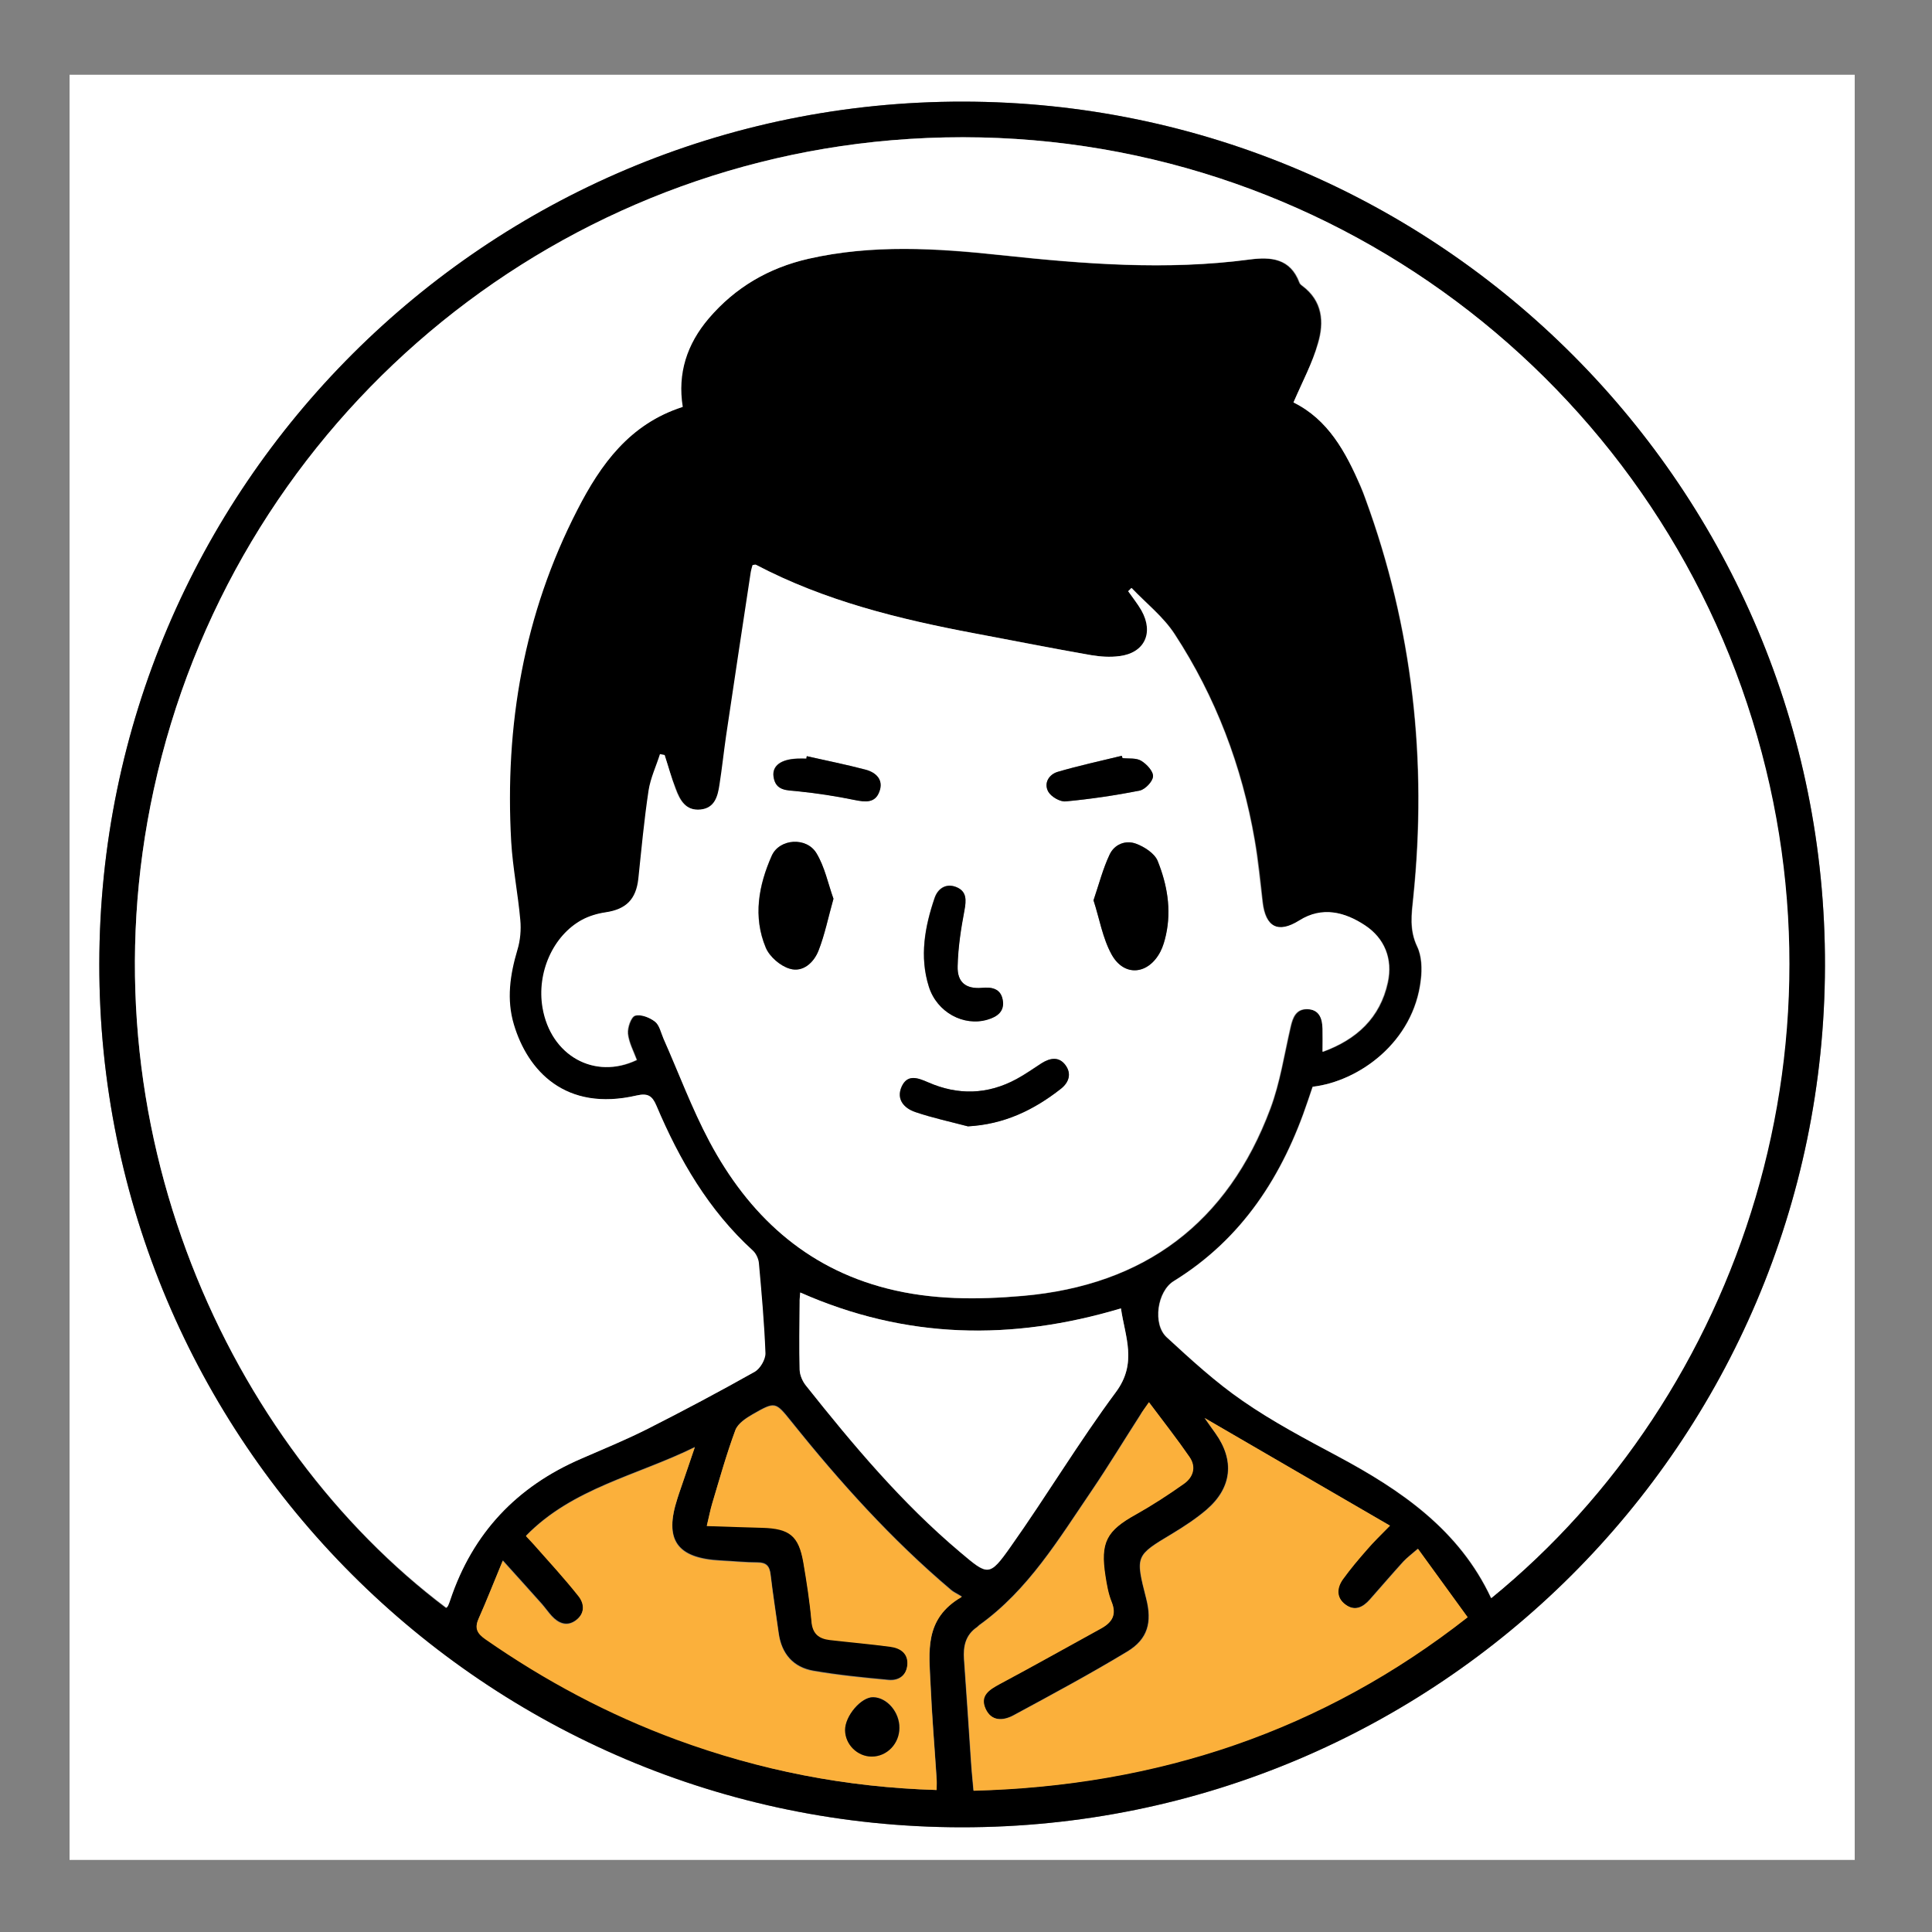
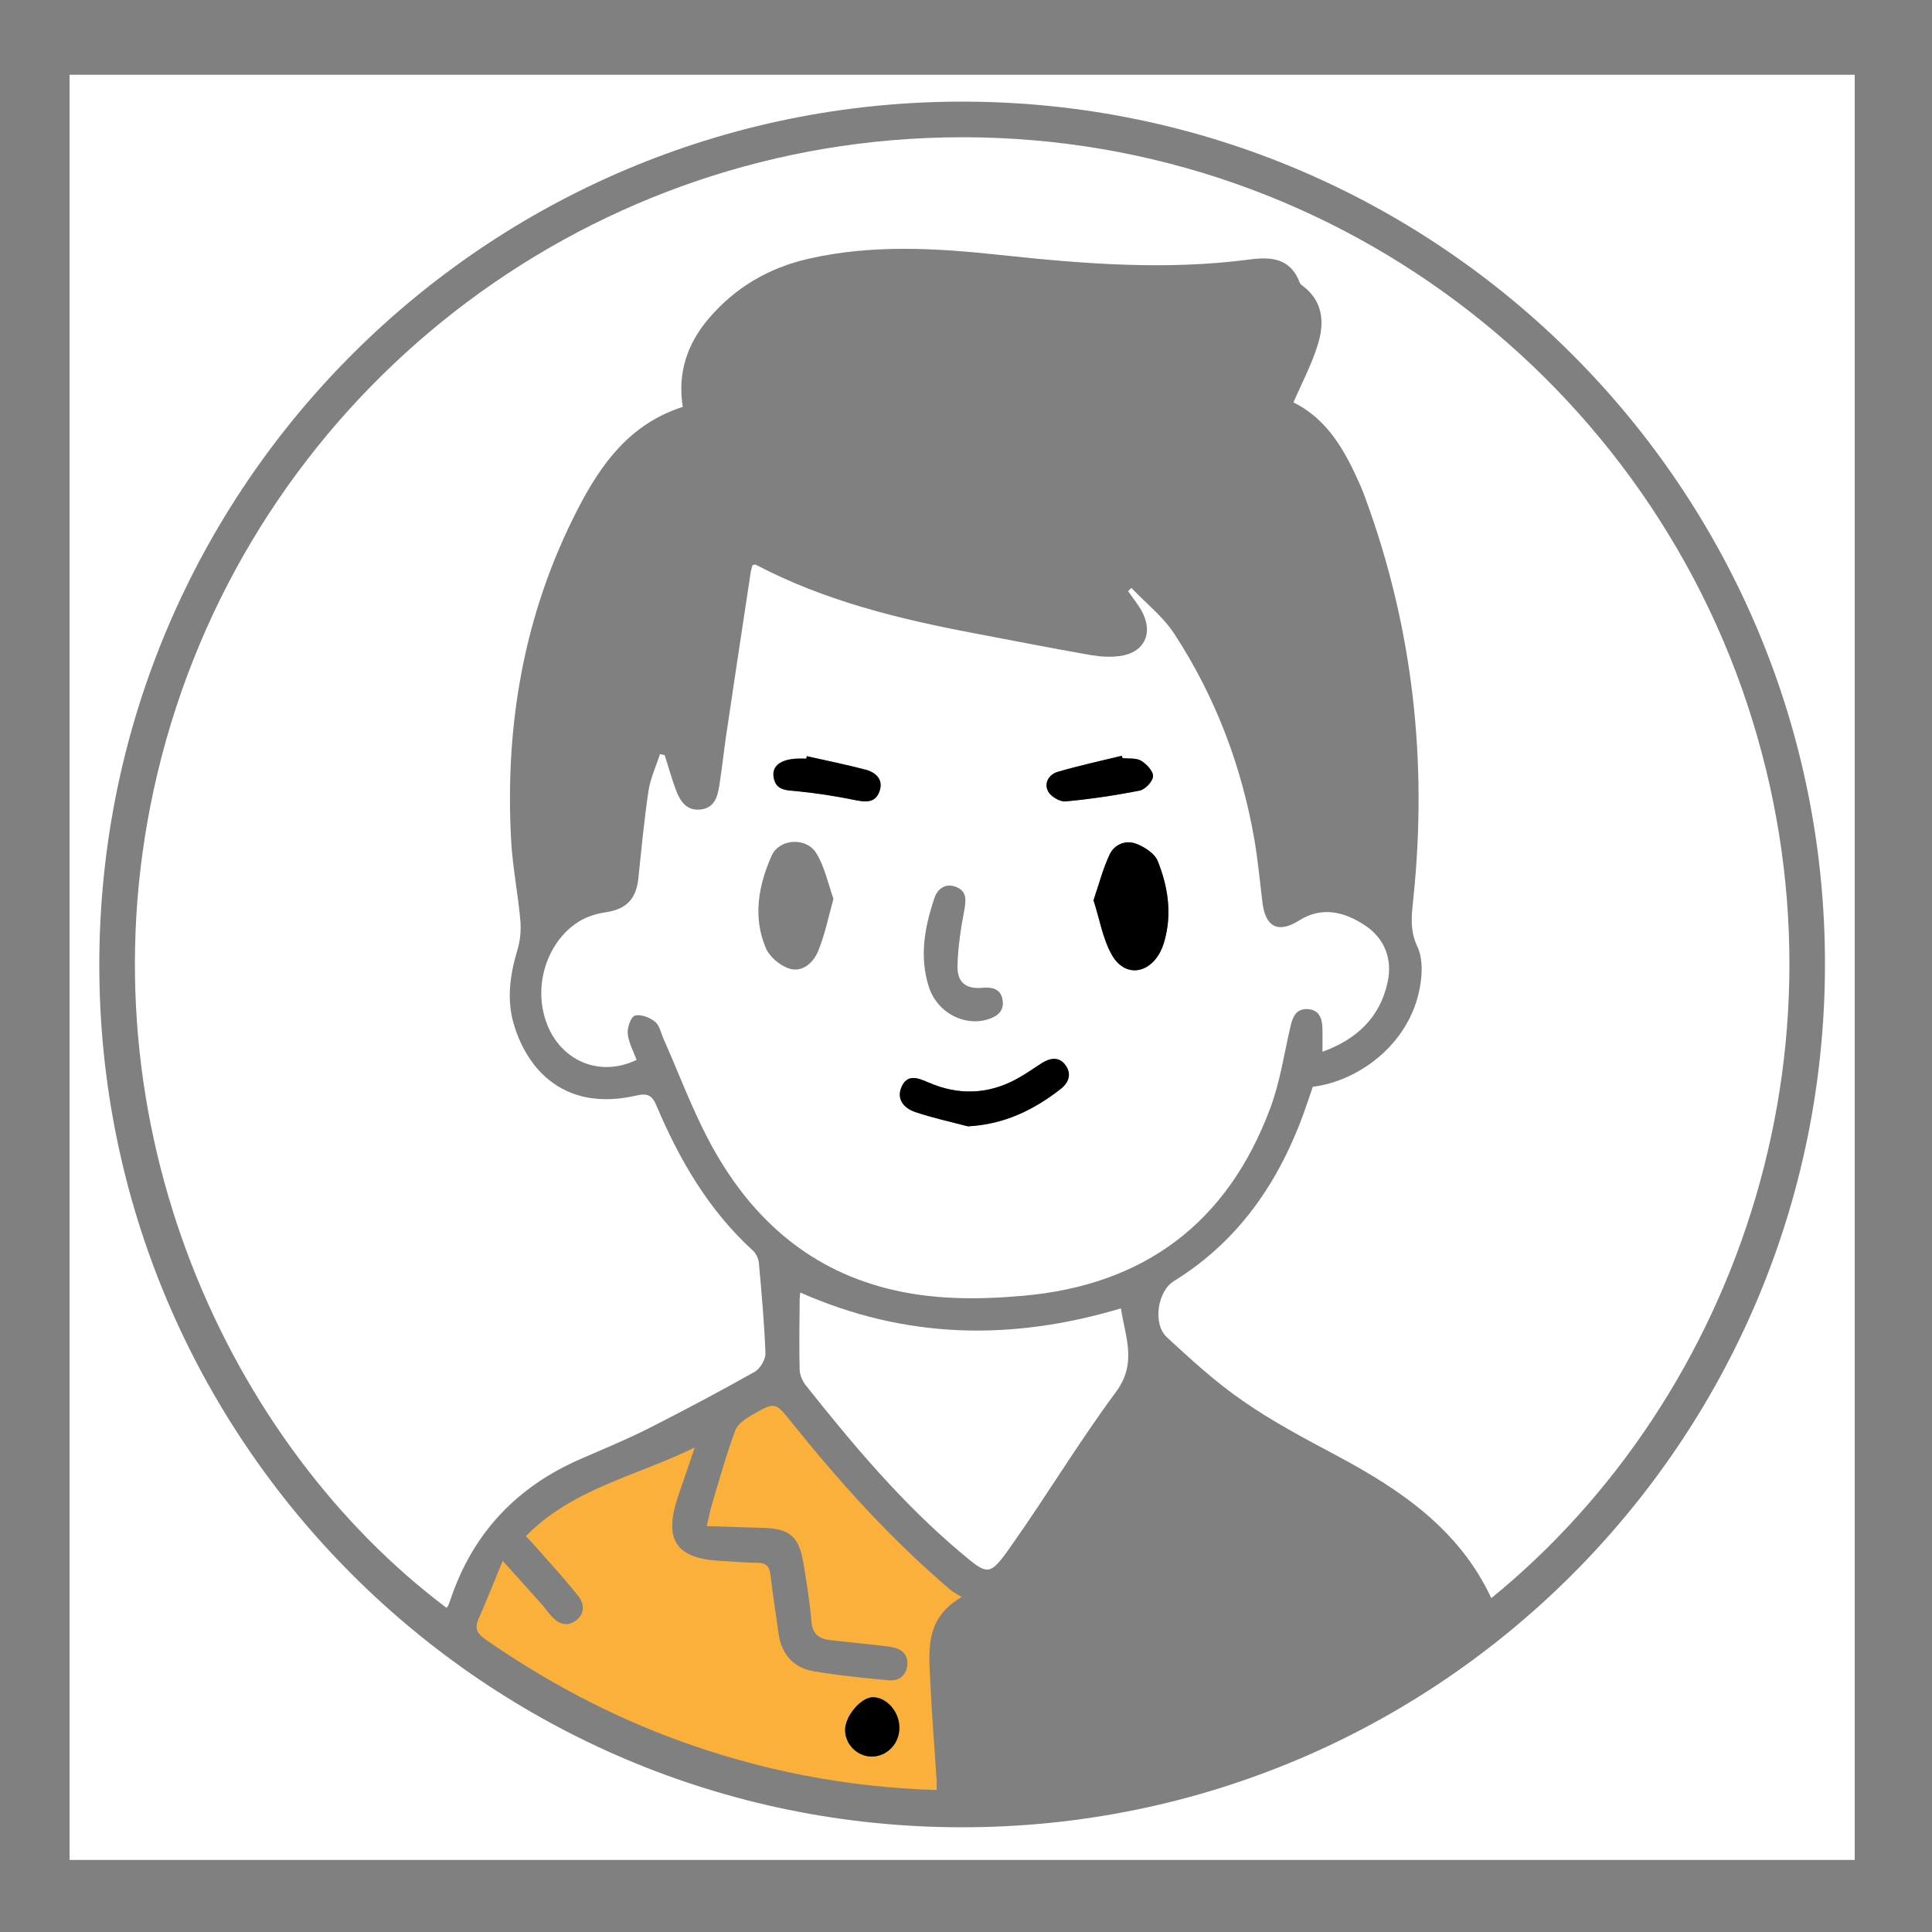
<svg xmlns="http://www.w3.org/2000/svg" version="1.1" id="Layer_1" x="0px" y="0px" width="100px" height="100px" viewBox="0 0 100 100" style="enable-background:new 0 0 100 100;" xml:space="preserve">
  <rect x="0" y="0" width="100" height="100" fill="#808080" stroke="none" />
  <style type="text/css">
	.st0{fill:#FFFFFF;}
	.st1{fill:#FBB03B;}
</style>
  <g>
    <path class="st0" d="M96,96.27c-30.8,0-61.6,0-92.4,0c0-30.8,0-61.6,0-92.4c30.8,0,61.6,0,92.4,0C96,34.68,96,65.47,96,96.27z    M49.78,94.58C74.42,94.59,94.4,74.65,94.46,50C94.52,25.35,74.52,5.29,49.86,5.26C25.19,5.23,5.17,25.21,5.14,49.89   C5.11,74.54,25.12,94.57,49.78,94.58z" />
-     <path d="M49.78,94.58C25.12,94.57,5.11,74.54,5.14,49.89C5.17,25.21,25.19,5.23,49.86,5.26C74.52,5.29,94.52,25.35,94.46,50   C94.4,74.65,74.42,94.59,49.78,94.58z M66.95,20.83c1.79,0.88,2.7,2.55,3.46,4.34c0.09,0.21,0.18,0.43,0.25,0.64   c2.45,6.68,3.21,13.57,2.48,20.64c-0.09,0.86-0.21,1.68,0.2,2.54c0.24,0.49,0.26,1.16,0.19,1.73c-0.37,3.23-3.21,5.26-5.6,5.53   c-0.08,0.23-0.16,0.47-0.24,0.71c-1.3,3.88-3.39,7.16-6.95,9.35c-0.85,0.52-1.11,2.23-0.36,2.91c1.26,1.16,2.53,2.32,3.93,3.29   c1.56,1.07,3.24,1.96,4.91,2.86c3.29,1.76,6.3,3.82,7.95,7.35c12.82-10.45,19.33-29.15,12.95-47.14   c-6.32-17.82-24.04-30.02-44-28.32C27.59,8.84,11.99,22.38,7.96,40.86c-3.8,17.45,3.95,33.94,15.12,42.37   c0.03-0.04,0.07-0.08,0.09-0.12c0.04-0.09,0.08-0.19,0.11-0.29c1.16-3.46,3.44-5.87,6.78-7.31c1.15-0.5,2.32-0.97,3.43-1.54   c1.87-0.94,3.72-1.93,5.55-2.96c0.29-0.16,0.56-0.64,0.55-0.96c-0.05-1.56-0.19-3.12-0.34-4.67c-0.02-0.23-0.15-0.5-0.32-0.65   c-2.28-2.09-3.79-4.69-4.98-7.49c-0.22-0.53-0.46-0.66-1.02-0.53c-3.7,0.85-5.65-1.3-6.36-3.67c-0.39-1.3-0.2-2.58,0.18-3.86   c0.15-0.49,0.2-1.05,0.15-1.56c-0.12-1.35-0.39-2.69-0.47-4.04c-0.34-6.02,0.65-11.8,3.43-17.19c1.2-2.33,2.7-4.44,5.45-5.32   c-0.28-1.74,0.22-3.26,1.34-4.57c1.38-1.62,3.12-2.63,5.18-3.1c3.3-0.75,6.63-0.54,9.94-0.19c4.29,0.46,8.57,0.8,12.88,0.23   c1.12-0.15,2.12-0.06,2.59,1.19c0.02,0.07,0.09,0.12,0.15,0.17c1.05,0.78,1.14,1.88,0.81,2.98C67.93,18.79,67.42,19.75,66.95,20.83   z M34.4,39.08c-0.07-0.01-0.14-0.03-0.21-0.04c-0.2,0.63-0.5,1.24-0.59,1.88c-0.23,1.52-0.37,3.04-0.53,4.57   c-0.11,1.07-0.62,1.58-1.69,1.74c-0.42,0.06-0.86,0.19-1.23,0.39c-1.51,0.82-2.35,2.74-2.04,4.55c0.42,2.47,2.68,3.75,4.87,2.7   c-0.16-0.45-0.41-0.89-0.46-1.36c-0.03-0.31,0.16-0.87,0.37-0.93c0.29-0.09,0.76,0.1,1.04,0.31c0.23,0.18,0.31,0.57,0.44,0.88   c0.79,1.78,1.46,3.61,2.38,5.33c2.01,3.77,4.94,6.52,9.19,7.6c2.31,0.59,4.67,0.58,7.03,0.38c6.29-0.56,10.59-3.78,12.8-9.69   c0.5-1.35,0.72-2.81,1.05-4.23c0.11-0.49,0.28-0.92,0.85-0.92c0.63,0.01,0.79,0.47,0.81,1.01c0.01,0.38,0,0.76,0,1.2   c1.76-0.64,2.97-1.76,3.37-3.59c0.26-1.22-0.17-2.29-1.18-2.96c-1.03-0.68-2.2-0.99-3.39-0.25c-1.1,0.69-1.76,0.35-1.91-0.96   c-0.12-1.07-0.22-2.14-0.41-3.2c-0.66-3.83-2.02-7.41-4.14-10.66c-0.59-0.9-1.48-1.6-2.23-2.39c-0.06,0.06-0.12,0.11-0.17,0.17   c0.23,0.33,0.49,0.65,0.69,1c0.65,1.16,0.16,2.2-1.15,2.36c-0.47,0.06-0.98,0.03-1.45-0.05c-2.02-0.36-4.02-0.76-6.04-1.13   c-3.91-0.73-7.76-1.68-11.32-3.55c-0.03-0.02-0.09,0.01-0.17,0.02c-0.03,0.11-0.07,0.23-0.09,0.35c-0.43,2.83-0.86,5.67-1.28,8.5   c-0.12,0.84-0.21,1.68-0.34,2.51c-0.09,0.59-0.24,1.21-0.98,1.29c-0.77,0.08-1.08-0.48-1.3-1.08   C34.75,40.25,34.58,39.66,34.4,39.08z M59.47,72.58c-0.2,0.28-0.35,0.48-0.48,0.69c-0.83,1.29-1.63,2.61-2.49,3.88   c-1.71,2.51-3.28,5.14-5.82,6.96c-0.04,0.03-0.07,0.07-0.11,0.1c-0.6,0.41-0.73,1-0.68,1.68c0.13,1.76,0.24,3.52,0.36,5.28   c0.03,0.5,0.09,1,0.13,1.51c9.54-0.26,18.06-3.1,25.57-8.98c-0.86-1.19-1.69-2.33-2.57-3.54c-0.33,0.29-0.56,0.46-0.75,0.66   c-0.58,0.64-1.15,1.3-1.73,1.96c-0.36,0.41-0.79,0.63-1.28,0.26c-0.48-0.36-0.44-0.86-0.13-1.3c0.38-0.54,0.82-1.05,1.26-1.55   c0.34-0.39,0.72-0.76,1.18-1.23c-3.22-1.87-6.33-3.67-9.59-5.57c0.25,0.35,0.4,0.58,0.56,0.79c1.01,1.41,0.86,2.82-0.46,3.96   c-0.54,0.46-1.15,0.86-1.76,1.23c-1.92,1.15-1.93,1.14-1.36,3.37c0.31,1.22,0.09,2.09-0.98,2.74c-1.92,1.16-3.91,2.23-5.89,3.3   c-0.54,0.29-1.15,0.32-1.45-0.34c-0.31-0.68,0.19-0.99,0.73-1.28c1.76-0.94,3.5-1.92,5.25-2.88c0.58-0.31,0.82-0.71,0.54-1.38   c-0.17-0.42-0.25-0.89-0.32-1.34c-0.27-1.73,0.06-2.33,1.58-3.18c0.85-0.47,1.66-1.01,2.46-1.57c0.5-0.35,0.68-0.88,0.31-1.41   C60.92,74.47,60.21,73.57,59.47,72.58z M48.48,92.65c0-0.27,0.01-0.47,0-0.67c-0.11-1.61-0.24-3.21-0.31-4.82   c-0.07-1.66-0.35-3.4,1.62-4.53c-0.29-0.18-0.44-0.24-0.55-0.34c-3.09-2.61-5.77-5.59-8.29-8.74c-0.81-1.01-0.83-1.02-1.97-0.37   c-0.35,0.2-0.78,0.48-0.91,0.82c-0.46,1.24-0.82,2.53-1.2,3.8c-0.1,0.33-0.16,0.67-0.28,1.16c1.04,0.03,1.95,0.07,2.87,0.09   c1.41,0.03,1.88,0.41,2.13,1.8c0.18,1.01,0.33,2.02,0.42,3.04c0.06,0.64,0.38,0.91,0.95,0.97c1.04,0.12,2.09,0.22,3.13,0.35   c0.54,0.07,0.94,0.36,0.88,0.96c-0.05,0.55-0.46,0.82-0.98,0.77c-1.3-0.12-2.6-0.25-3.88-0.47c-1.04-0.18-1.65-0.87-1.8-1.94   c-0.14-1.01-0.3-2.03-0.42-3.04c-0.05-0.44-0.22-0.63-0.68-0.63c-0.64,0-1.28-0.07-1.92-0.1c-2.26-0.12-2.92-1.07-2.22-3.22   c0.06-0.17,0.11-0.34,0.17-0.51c0.24-0.71,0.48-1.43,0.73-2.14c-2.98,1.47-6.34,2.12-8.74,4.59c0.19,0.21,0.3,0.31,0.4,0.43   c0.77,0.89,1.57,1.75,2.31,2.67c0.34,0.42,0.34,0.94-0.15,1.29c-0.45,0.32-0.88,0.14-1.23-0.24c-0.17-0.19-0.32-0.4-0.49-0.6   c-0.62-0.7-1.25-1.39-2.04-2.27c-0.47,1.13-0.84,2.08-1.25,3c-0.22,0.5-0.08,0.76,0.35,1.06c3.08,2.15,6.37,3.9,9.9,5.2   C39.33,91.63,43.77,92.51,48.48,92.65z M41.42,66.9c-0.02,0.26-0.03,0.38-0.03,0.51c-0.01,1.17-0.03,2.33,0,3.5   c0.01,0.28,0.15,0.6,0.33,0.82c2.44,3.07,4.95,6.07,7.97,8.61c1.45,1.23,1.51,1.3,2.63-0.29c1.86-2.63,3.52-5.41,5.44-7.99   c1.12-1.51,0.47-2.87,0.26-4.33C52.37,69.41,46.89,69.32,41.42,66.9z" />
    <path class="st0" d="M66.95,20.83c0.47-1.09,0.98-2.04,1.28-3.06c0.33-1.1,0.24-2.2-0.81-2.98c-0.06-0.04-0.13-0.1-0.15-0.17   c-0.47-1.25-1.47-1.34-2.59-1.19c-4.3,0.57-8.59,0.23-12.88-0.23c-3.32-0.36-6.64-0.56-9.94,0.19c-2.06,0.47-3.8,1.48-5.18,3.1   c-1.12,1.32-1.62,2.83-1.34,4.57c-2.75,0.88-4.25,2.98-5.45,5.32c-2.78,5.4-3.77,11.17-3.43,17.19c0.08,1.35,0.35,2.69,0.47,4.04   c0.05,0.51,0,1.07-0.15,1.56c-0.38,1.28-0.57,2.56-0.18,3.86c0.71,2.38,2.66,4.53,6.36,3.67c0.57-0.13,0.8,0.01,1.02,0.53   c1.19,2.81,2.7,5.41,4.98,7.49c0.17,0.15,0.3,0.43,0.32,0.65c0.14,1.55,0.28,3.11,0.34,4.67c0.01,0.32-0.27,0.8-0.55,0.96   c-1.83,1.03-3.68,2.01-5.55,2.96c-1.12,0.56-2.28,1.04-3.43,1.54c-3.34,1.44-5.62,3.85-6.78,7.31c-0.03,0.1-0.07,0.19-0.11,0.29   c-0.02,0.05-0.06,0.08-0.09,0.12C11.91,74.8,4.16,58.32,7.96,40.86c4.03-18.49,19.63-32.02,38.18-33.6   c19.96-1.69,37.67,10.51,44,28.32c6.38,17.99-0.12,36.69-12.95,47.14c-1.65-3.54-4.66-5.59-7.95-7.35   c-1.67-0.89-3.36-1.78-4.91-2.86c-1.4-0.96-2.67-2.13-3.93-3.29c-0.75-0.69-0.49-2.39,0.36-2.91c3.56-2.2,5.66-5.48,6.95-9.35   c0.08-0.24,0.16-0.48,0.24-0.71c2.38-0.28,5.23-2.3,5.6-5.53c0.07-0.57,0.05-1.23-0.19-1.73c-0.41-0.86-0.29-1.68-0.2-2.54   c0.73-7.07-0.03-13.96-2.48-20.64c-0.08-0.22-0.16-0.43-0.25-0.64C69.65,23.39,68.74,21.71,66.95,20.83z" />
    <path class="st0" d="M34.4,39.08c0.19,0.58,0.35,1.17,0.56,1.74c0.22,0.6,0.53,1.16,1.3,1.08c0.74-0.08,0.89-0.69,0.98-1.29   c0.13-0.83,0.22-1.68,0.34-2.51c0.42-2.84,0.85-5.67,1.28-8.5c0.02-0.12,0.06-0.24,0.09-0.35c0.08-0.01,0.14-0.04,0.17-0.02   c3.56,1.87,7.4,2.81,11.32,3.55c2.01,0.38,4.02,0.78,6.04,1.13c0.47,0.08,0.98,0.11,1.45,0.05c1.31-0.16,1.8-1.2,1.15-2.36   c-0.2-0.35-0.46-0.67-0.69-1c0.06-0.06,0.12-0.11,0.17-0.17c0.75,0.79,1.65,1.49,2.23,2.39c2.12,3.25,3.48,6.83,4.14,10.66   c0.18,1.06,0.28,2.13,0.41,3.2c0.15,1.31,0.81,1.65,1.91,0.96c1.19-0.75,2.36-0.43,3.39,0.25c1.02,0.67,1.45,1.74,1.18,2.96   c-0.4,1.83-1.61,2.95-3.37,3.59c0-0.43,0.01-0.82,0-1.2c-0.01-0.54-0.18-1-0.81-1.01c-0.57-0.01-0.74,0.43-0.85,0.92   c-0.33,1.42-0.54,2.88-1.05,4.23c-2.21,5.91-6.51,9.14-12.8,9.69c-2.36,0.21-4.72,0.21-7.03-0.38c-4.25-1.08-7.18-3.83-9.19-7.6   c-0.91-1.71-1.59-3.55-2.38-5.33c-0.13-0.3-0.21-0.7-0.44-0.88c-0.28-0.22-0.74-0.4-1.04-0.31c-0.21,0.07-0.4,0.62-0.37,0.93   c0.05,0.47,0.29,0.91,0.46,1.36c-2.19,1.05-4.45-0.23-4.87-2.7c-0.31-1.81,0.54-3.73,2.04-4.55c0.37-0.2,0.81-0.33,1.23-0.39   c1.06-0.16,1.57-0.67,1.69-1.74c0.16-1.52,0.3-3.05,0.53-4.57c0.1-0.64,0.39-1.25,0.59-1.88C34.26,39.06,34.33,39.07,34.4,39.08z    M43.14,46.52c-0.28-0.78-0.45-1.65-0.89-2.36c-0.51-0.84-1.91-0.76-2.31,0.13c-0.68,1.53-0.98,3.16-0.31,4.76   c0.19,0.47,0.75,0.94,1.24,1.09c0.68,0.2,1.25-0.33,1.49-0.94C42.69,48.38,42.87,47.51,43.14,46.52z M56.6,46.6   c0.31,0.96,0.47,1.97,0.94,2.81c0.65,1.16,1.9,1.04,2.52-0.15c0.14-0.27,0.23-0.57,0.29-0.87c0.29-1.32,0.06-2.61-0.43-3.83   c-0.16-0.39-0.68-0.73-1.12-0.89c-0.54-0.2-1.13,0.03-1.37,0.57C57.09,44.96,56.89,45.74,56.6,46.6z M50.1,58.3   c1.87-0.11,3.41-0.85,4.81-1.95c0.41-0.32,0.57-0.77,0.23-1.22c-0.34-0.46-0.79-0.37-1.23-0.1c-0.43,0.27-0.85,0.57-1.3,0.82   c-1.49,0.81-3.03,0.85-4.58,0.17c-0.53-0.23-1.07-0.44-1.37,0.23c-0.29,0.66,0.14,1.11,0.71,1.31C48.27,57.87,49.2,58.06,50.1,58.3   z M50.83,51.13c-0.82,0.07-1.29-0.27-1.27-1.13c0.02-0.96,0.17-1.93,0.35-2.88c0.1-0.54,0.14-1-0.44-1.22   c-0.53-0.2-0.94,0.1-1.1,0.57c-0.51,1.5-0.79,3.04-0.3,4.59c0.42,1.34,1.81,2.07,3.03,1.71c0.52-0.15,0.9-0.44,0.79-1.04   C51.79,51.17,51.33,51.08,50.83,51.13z M41.76,39.14c-0.01,0.04-0.02,0.08-0.03,0.12c-0.15,0-0.31-0.01-0.46,0   c-0.84,0.03-1.31,0.36-1.24,0.92c0.1,0.76,0.69,0.71,1.27,0.77c0.98,0.1,1.96,0.25,2.93,0.45c0.55,0.11,1.06,0.18,1.28-0.44   c0.22-0.62-0.19-0.99-0.72-1.13C43.79,39.57,42.77,39.37,41.76,39.14z M58.1,39.24c-0.01-0.04-0.03-0.08-0.04-0.12   c-1.11,0.27-2.22,0.51-3.31,0.83c-0.45,0.13-0.74,0.58-0.49,1.03c0.15,0.26,0.61,0.53,0.9,0.5c1.28-0.12,2.57-0.31,3.83-0.56   c0.29-0.06,0.68-0.46,0.69-0.73c0.02-0.26-0.33-0.64-0.61-0.81C58.81,39.22,58.43,39.27,58.1,39.24z" />
-     <path class="st1" d="M59.47,72.58c0.74,0.99,1.45,1.89,2.1,2.83c0.37,0.53,0.19,1.07-0.31,1.41c-0.79,0.56-1.61,1.09-2.46,1.57   c-1.52,0.84-1.85,1.44-1.58,3.18c0.07,0.45,0.15,0.92,0.32,1.34c0.27,0.67,0.03,1.06-0.54,1.38c-1.75,0.96-3.49,1.94-5.25,2.88   c-0.54,0.29-1.04,0.6-0.73,1.28c0.3,0.66,0.91,0.63,1.45,0.34c1.98-1.07,3.97-2.14,5.89-3.3c1.07-0.64,1.29-1.52,0.98-2.74   c-0.57-2.23-0.56-2.22,1.36-3.37c0.61-0.37,1.22-0.77,1.76-1.23c1.32-1.13,1.46-2.55,0.46-3.96c-0.16-0.22-0.31-0.44-0.56-0.79   c3.26,1.89,6.37,3.7,9.59,5.57c-0.46,0.47-0.84,0.83-1.18,1.23c-0.44,0.5-0.87,1.01-1.26,1.55c-0.31,0.44-0.35,0.94,0.13,1.3   c0.49,0.37,0.92,0.15,1.28-0.26c0.58-0.65,1.14-1.31,1.73-1.96c0.18-0.2,0.41-0.37,0.75-0.66c0.88,1.21,1.71,2.35,2.57,3.54   c-7.51,5.89-16.04,8.73-25.57,8.98c-0.05-0.51-0.1-1.01-0.13-1.51c-0.12-1.76-0.23-3.52-0.36-5.28c-0.05-0.69,0.07-1.27,0.68-1.68   c0.04-0.03,0.07-0.07,0.11-0.1c2.54-1.82,4.11-4.45,5.82-6.96c0.86-1.27,1.66-2.59,2.49-3.88C59.12,73.06,59.27,72.87,59.47,72.58z   " />
    <path class="st1" d="M48.48,92.65c-4.71-0.14-9.16-1.02-13.46-2.6c-3.53-1.3-6.81-3.05-9.9-5.2c-0.43-0.3-0.57-0.57-0.35-1.06   c0.41-0.92,0.78-1.87,1.25-3c0.79,0.87,1.41,1.57,2.04,2.27c0.17,0.19,0.31,0.41,0.49,0.6c0.35,0.38,0.77,0.56,1.23,0.24   c0.49-0.35,0.49-0.87,0.15-1.29c-0.73-0.92-1.53-1.79-2.31-2.67c-0.1-0.12-0.21-0.22-0.4-0.43c2.41-2.47,5.76-3.12,8.74-4.59   c-0.24,0.71-0.48,1.43-0.73,2.14c-0.06,0.17-0.12,0.34-0.17,0.51c-0.7,2.15-0.04,3.1,2.22,3.22c0.64,0.03,1.28,0.1,1.92,0.1   c0.46,0,0.63,0.19,0.68,0.63c0.12,1.02,0.28,2.03,0.42,3.04c0.15,1.06,0.76,1.76,1.8,1.94c1.28,0.22,2.58,0.35,3.88,0.47   c0.52,0.05,0.92-0.22,0.98-0.77c0.06-0.6-0.34-0.89-0.88-0.96c-1.04-0.14-2.09-0.23-3.13-0.35c-0.58-0.07-0.9-0.33-0.95-0.97   c-0.09-1.02-0.25-2.03-0.42-3.04c-0.24-1.39-0.72-1.76-2.13-1.8c-0.91-0.02-1.82-0.06-2.87-0.09c0.12-0.49,0.18-0.83,0.28-1.16   c0.38-1.27,0.74-2.56,1.2-3.8c0.13-0.34,0.56-0.62,0.91-0.82c1.14-0.65,1.16-0.64,1.97,0.37c2.52,3.14,5.21,6.13,8.29,8.74   c0.12,0.1,0.26,0.16,0.55,0.34c-1.98,1.14-1.69,2.88-1.62,4.53c0.07,1.61,0.21,3.22,0.31,4.82C48.5,92.18,48.48,92.38,48.48,92.65z    M45.12,90.92c0.79,0,1.43-0.66,1.44-1.49c0.01-0.81-0.64-1.57-1.35-1.59c-0.63-0.02-1.48,0.98-1.46,1.71   C43.75,90.29,44.38,90.91,45.12,90.92z" />
    <path class="st0" d="M41.42,66.9c5.47,2.42,10.95,2.51,16.6,0.82c0.21,1.46,0.86,2.82-0.26,4.33c-1.92,2.59-3.58,5.36-5.44,7.99   c-1.12,1.59-1.18,1.51-2.63,0.29c-3.01-2.54-5.53-5.54-7.97-8.61c-0.18-0.22-0.32-0.54-0.33-0.82c-0.03-1.17-0.01-2.33,0-3.5   C41.38,67.28,41.4,67.16,41.42,66.9z" />
-     <path d="M43.14,46.52c-0.28,0.98-0.45,1.86-0.77,2.68c-0.24,0.62-0.81,1.15-1.49,0.94c-0.49-0.14-1.04-0.62-1.24-1.09   c-0.67-1.6-0.37-3.23,0.31-4.76c0.4-0.89,1.8-0.98,2.31-0.13C42.69,44.87,42.86,45.74,43.14,46.52z" />
    <path d="M56.6,46.6c0.29-0.86,0.49-1.64,0.83-2.36c0.25-0.54,0.83-0.77,1.37-0.57c0.43,0.16,0.96,0.5,1.12,0.89   c0.49,1.22,0.72,2.51,0.43,3.83c-0.07,0.3-0.15,0.6-0.29,0.87c-0.62,1.19-1.87,1.32-2.52,0.15C57.07,48.56,56.91,47.55,56.6,46.6z" />
    <path d="M50.1,58.3c-0.91-0.24-1.83-0.44-2.72-0.74c-0.57-0.19-1-0.65-0.71-1.31c0.3-0.67,0.84-0.46,1.37-0.23   c1.55,0.68,3.08,0.64,4.58-0.17c0.45-0.24,0.87-0.54,1.3-0.82c0.43-0.27,0.89-0.36,1.23,0.1c0.33,0.45,0.17,0.9-0.23,1.22   C53.51,57.46,51.97,58.2,50.1,58.3z" />
-     <path d="M50.83,51.13c0.5-0.05,0.96,0.04,1.07,0.61c0.12,0.6-0.27,0.89-0.79,1.04c-1.22,0.36-2.61-0.37-3.03-1.71   c-0.49-1.55-0.21-3.1,0.3-4.59c0.16-0.47,0.57-0.77,1.1-0.57c0.57,0.22,0.54,0.68,0.44,1.22c-0.18,0.95-0.33,1.92-0.35,2.88   C49.54,50.86,50.01,51.2,50.83,51.13z" />
    <path d="M41.76,39.14c1.01,0.23,2.03,0.43,3.04,0.7c0.54,0.14,0.95,0.52,0.72,1.13c-0.22,0.61-0.73,0.55-1.28,0.44   c-0.97-0.2-1.95-0.35-2.93-0.45c-0.58-0.06-1.17-0.01-1.27-0.77c-0.07-0.56,0.4-0.89,1.24-0.92c0.15-0.01,0.31,0,0.46,0   C41.74,39.23,41.75,39.18,41.76,39.14z" />
    <path d="M58.1,39.24c0.33,0.04,0.71-0.02,0.97,0.14c0.28,0.17,0.63,0.54,0.61,0.81c-0.02,0.26-0.41,0.67-0.69,0.73   c-1.26,0.25-2.55,0.44-3.83,0.56c-0.29,0.03-0.75-0.24-0.9-0.5c-0.25-0.45,0.04-0.9,0.49-1.03c1.09-0.32,2.21-0.56,3.31-0.83   C58.08,39.15,58.09,39.2,58.1,39.24z" />
    <path d="M45.12,90.92c-0.74,0-1.37-0.62-1.38-1.36c-0.01-0.74,0.84-1.73,1.46-1.71c0.72,0.02,1.36,0.78,1.35,1.59   C46.55,90.25,45.91,90.92,45.12,90.92z" />
  </g>
</svg>